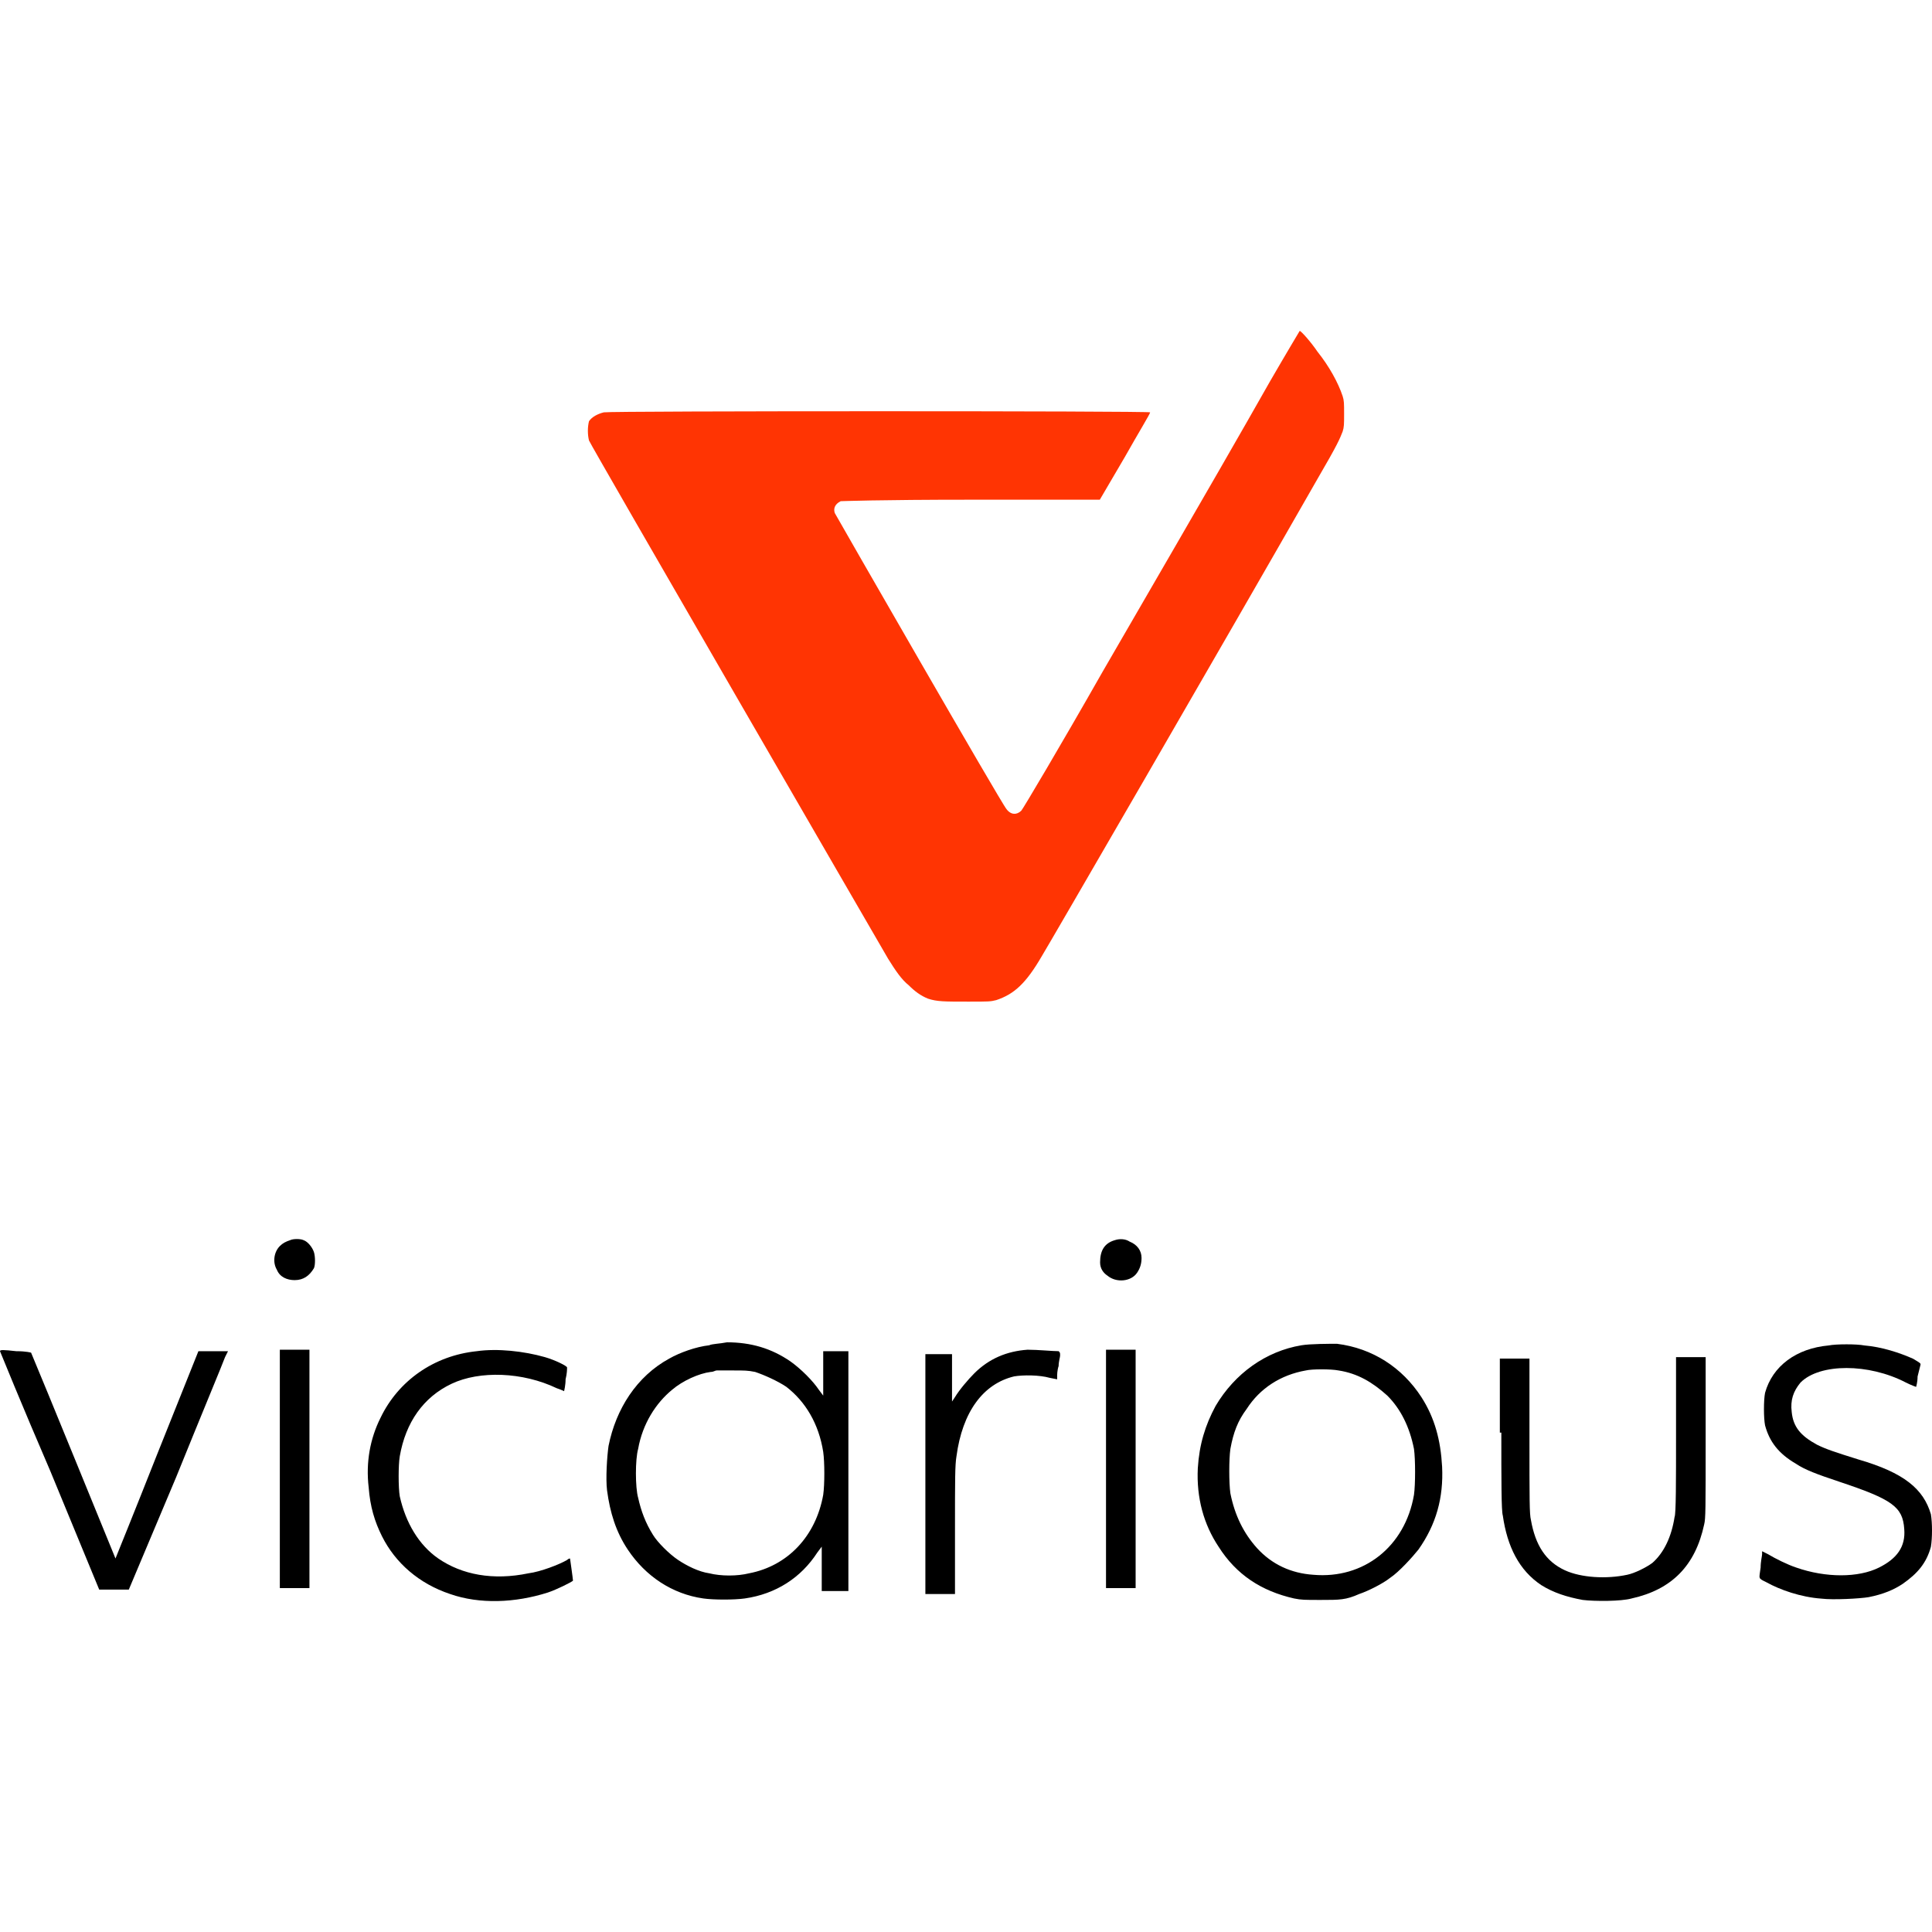
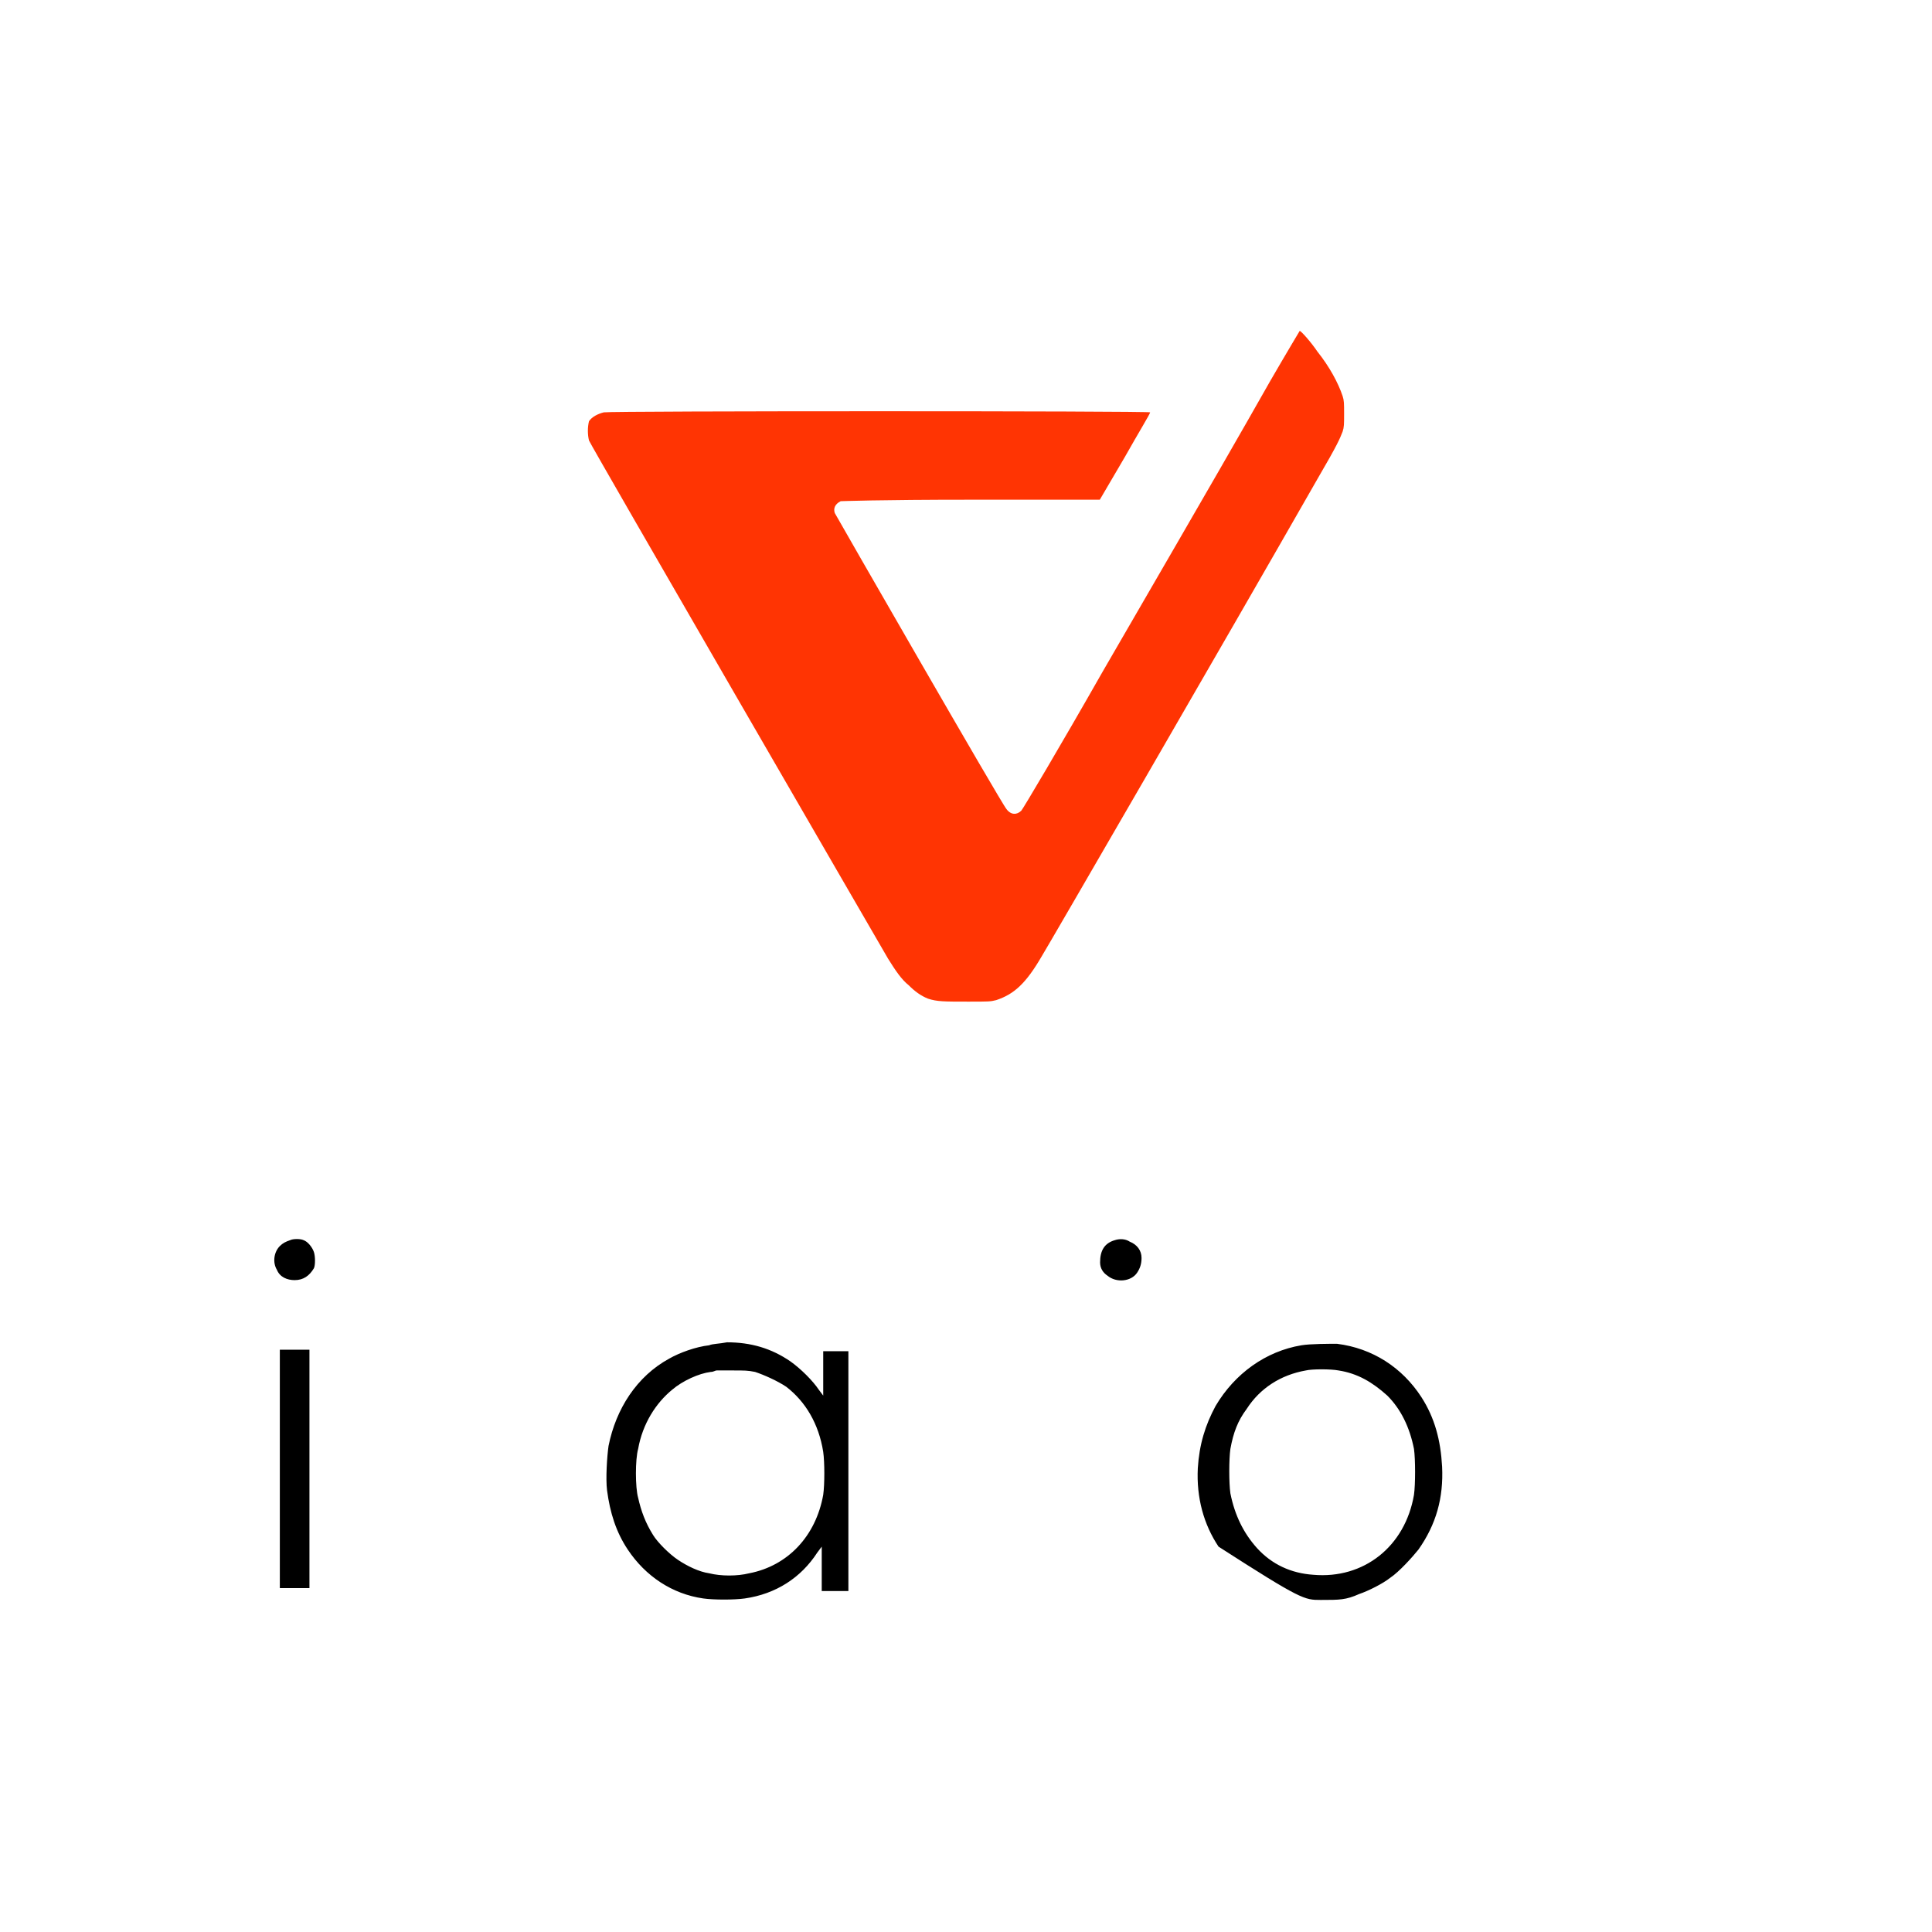
<svg xmlns="http://www.w3.org/2000/svg" version="1.1" id="Layer_1" x="0px" y="0px" viewBox="0 0 512 512" enable-background="new 0 0 512 512" xml:space="preserve">
  <g>
    <path fill-rule="evenodd" clip-rule="evenodd" fill="#FF3403" d="M336.584,101.036c-8.24,14.518-12.948,22.758-44.339,76.906   c-11.379,20.011-21.188,36.491-21.581,36.883c-1.177,1.177-2.747,1.177-3.924-0.392c-1.177-1.177-45.123-77.691-45.516-78.475   c-0.392-1.177,0-2.354,1.57-3.139c0.392,0,9.809-0.392,34.529-0.392h34.137l6.67-11.379c3.531-6.278,6.67-11.379,6.67-11.771   s-142.825-0.392-144.787,0c-1.57,0.392-3.139,1.177-3.924,2.354c-0.392,1.57-0.392,3.531,0,5.101   c0.392,1.177,76.513,132.623,79.26,137.332c1.962,3.139,3.531,5.493,5.493,7.063c1.57,1.569,3.139,2.747,5.101,3.531   c2.354,0.785,4.316,0.785,10.594,0.785c5.493,0,5.886,0,7.455-0.392c4.709-1.57,7.848-4.316,12.164-11.771   c0.785-1.177,47.87-82.399,72.982-126.345c5.493-9.417,5.886-10.594,6.67-12.556c0.392-1.177,0.392-1.962,0.392-4.709   s0-3.531-0.392-4.709c-1.177-3.531-3.531-7.848-6.67-11.771c-1.57-2.354-4.316-5.493-4.709-5.493   C344.432,87.695,340.9,93.58,336.584,101.036" />
    <g>
-       <path fill-rule="evenodd" clip-rule="evenodd" d="M76.906,328.653c-1.177,0.392-1.962,0.785-2.747,1.569    c-1.57,1.57-1.962,4.316-0.785,6.278c0.785,1.962,2.747,2.747,4.709,2.747c2.354,0,3.924-1.177,5.101-3.139    c0.392-0.785,0.392-3.139,0-4.316s-1.57-2.747-2.747-3.139C79.652,328.261,77.691,328.261,76.906,328.653 M295.459,328.653    c-2.747,0.785-3.924,2.747-3.924,5.886c0,1.57,0.785,2.747,1.962,3.531c2.354,1.962,6.278,1.569,7.848-0.785    c0.785-1.177,1.177-2.354,1.177-3.924c0-1.962-1.177-3.531-3.139-4.316C298.206,328.261,296.636,328.261,295.459,328.653     M200.112,363.574c2.354,0.785,5.886,2.354,8.24,3.924c5.101,3.924,8.632,9.809,9.809,17.265c0.392,2.747,0.392,8.632,0,11.379    c-1.962,10.987-9.417,18.834-19.619,20.796c-3.139,0.785-7.455,0.785-10.594,0c-2.747-0.392-5.886-1.962-8.24-3.531    c-2.354-1.57-5.493-4.709-6.67-6.67c-1.962-3.139-3.139-6.278-3.924-9.809c-0.785-2.747-0.785-10.202,0-12.948    c1.177-6.67,4.708-12.164,9.025-15.695c2.747-2.354,7.063-4.316,10.202-4.708c0.785,0,1.177-0.392,1.57-0.392    c0.392,0,2.354,0,4.316,0C197.365,363.182,198.15,363.182,200.112,363.574 M187.948,356.512    c-3.531,0.392-7.848,1.962-10.594,3.531c-8.632,4.709-14.126,13.341-16.087,23.15c-0.392,2.747-0.785,8.632-0.392,11.771    c0.785,5.886,2.354,10.987,5.493,15.695c4.709,7.063,11.771,11.771,20.011,12.948c2.747,0.392,8.24,0.392,10.987,0    c8.24-1.177,14.91-5.493,19.226-12.164l1.177-1.57v3.924c0,2.354,0,5.101,0,5.886v1.962h3.531h3.531v-31.783V358.08h-3.139h-3.531    v1.962c0,1.177,0,3.924,0,5.886v3.924l-1.177-1.57c-1.57-2.354-4.708-5.493-7.455-7.455c-5.101-3.531-10.594-5.101-16.872-5.101    C190.695,356.119,188.733,356.119,187.948,356.512 M354.708,363.182c5.101,0.785,9.025,3.139,12.948,6.67    c3.531,3.531,5.886,8.24,7.063,14.126c0.392,2.747,0.392,9.417,0,12.164c-2.354,13.733-13.341,22.365-26.682,21.188    c-5.886-0.392-10.987-2.747-14.91-7.063c-3.531-3.924-5.886-8.632-7.063-14.518c-0.392-2.747-0.392-9.025,0-11.771    c0.785-4.316,1.962-7.455,4.316-10.594c3.531-5.493,9.025-9.025,15.695-10.202C347.645,362.79,352.746,362.79,354.708,363.182     M344.899,356.512c-9.417,1.57-17.657,7.455-22.758,16.087c-2.747,5.101-4.316,10.202-4.708,16.48    c-0.392,7.848,1.569,14.91,5.493,20.796c4.708,7.455,11.379,11.771,20.011,13.733C344.899,424,345.683,424,350,424    c5.101,0,6.67,0,10.202-1.57c2.354-0.785,6.278-2.747,8.24-4.316c2.354-1.57,5.886-5.493,7.455-7.455    c4.708-6.67,6.67-13.733,6.278-21.973c-0.392-7.063-1.962-12.948-5.493-18.442c-5.101-7.848-12.948-12.948-22.365-14.126    C352.354,356.119,347.253,356.119,344.899,356.512" />
+       <path fill-rule="evenodd" clip-rule="evenodd" d="M76.906,328.653c-1.177,0.392-1.962,0.785-2.747,1.569    c-1.57,1.57-1.962,4.316-0.785,6.278c0.785,1.962,2.747,2.747,4.709,2.747c2.354,0,3.924-1.177,5.101-3.139    c0.392-0.785,0.392-3.139,0-4.316s-1.57-2.747-2.747-3.139C79.652,328.261,77.691,328.261,76.906,328.653 M295.459,328.653    c-2.747,0.785-3.924,2.747-3.924,5.886c0,1.57,0.785,2.747,1.962,3.531c2.354,1.962,6.278,1.569,7.848-0.785    c0.785-1.177,1.177-2.354,1.177-3.924c0-1.962-1.177-3.531-3.139-4.316C298.206,328.261,296.636,328.261,295.459,328.653     M200.112,363.574c2.354,0.785,5.886,2.354,8.24,3.924c5.101,3.924,8.632,9.809,9.809,17.265c0.392,2.747,0.392,8.632,0,11.379    c-1.962,10.987-9.417,18.834-19.619,20.796c-3.139,0.785-7.455,0.785-10.594,0c-2.747-0.392-5.886-1.962-8.24-3.531    c-2.354-1.57-5.493-4.709-6.67-6.67c-1.962-3.139-3.139-6.278-3.924-9.809c-0.785-2.747-0.785-10.202,0-12.948    c1.177-6.67,4.708-12.164,9.025-15.695c2.747-2.354,7.063-4.316,10.202-4.708c0.785,0,1.177-0.392,1.57-0.392    c0.392,0,2.354,0,4.316,0C197.365,363.182,198.15,363.182,200.112,363.574 M187.948,356.512    c-3.531,0.392-7.848,1.962-10.594,3.531c-8.632,4.709-14.126,13.341-16.087,23.15c-0.392,2.747-0.785,8.632-0.392,11.771    c0.785,5.886,2.354,10.987,5.493,15.695c4.709,7.063,11.771,11.771,20.011,12.948c2.747,0.392,8.24,0.392,10.987,0    c8.24-1.177,14.91-5.493,19.226-12.164l1.177-1.57v3.924c0,2.354,0,5.101,0,5.886v1.962h3.531h3.531v-31.783V358.08h-3.139h-3.531    v1.962c0,1.177,0,3.924,0,5.886v3.924l-1.177-1.57c-1.57-2.354-4.708-5.493-7.455-7.455c-5.101-3.531-10.594-5.101-16.872-5.101    C190.695,356.119,188.733,356.119,187.948,356.512 M354.708,363.182c5.101,0.785,9.025,3.139,12.948,6.67    c3.531,3.531,5.886,8.24,7.063,14.126c0.392,2.747,0.392,9.417,0,12.164c-2.354,13.733-13.341,22.365-26.682,21.188    c-5.886-0.392-10.987-2.747-14.91-7.063c-3.531-3.924-5.886-8.632-7.063-14.518c-0.392-2.747-0.392-9.025,0-11.771    c0.785-4.316,1.962-7.455,4.316-10.594c3.531-5.493,9.025-9.025,15.695-10.202C347.645,362.79,352.746,362.79,354.708,363.182     M344.899,356.512c-9.417,1.57-17.657,7.455-22.758,16.087c-2.747,5.101-4.316,10.202-4.708,16.48    c-0.392,7.848,1.569,14.91,5.493,20.796C344.899,424,345.683,424,350,424    c5.101,0,6.67,0,10.202-1.57c2.354-0.785,6.278-2.747,8.24-4.316c2.354-1.57,5.886-5.493,7.455-7.455    c4.708-6.67,6.67-13.733,6.278-21.973c-0.392-7.063-1.962-12.948-5.493-18.442c-5.101-7.848-12.948-12.948-22.365-14.126    C352.354,356.119,347.253,356.119,344.899,356.512" />
      <g transform="translate(177.212 16.911)">
-         <path fill-rule="evenodd" clip-rule="evenodd" d="M307.42,339.644c-8.632,0.785-14.91,5.493-16.872,12.556     c-0.392,1.962-0.392,6.67,0,8.632c1.177,4.316,3.531,7.455,8.24,10.202c2.354,1.57,5.493,2.747,11.379,4.709     c14.126,4.709,16.872,6.67,17.265,12.556c0.392,4.709-1.962,7.848-6.67,10.202c-5.493,2.747-14.126,2.747-21.973,0     c-2.354-0.785-5.493-2.354-7.455-3.531l-1.57-0.785v0.785c0,0.392-0.392,1.962-0.392,3.531c-0.392,3.139-0.785,2.747,1.569,3.924     c3.531,1.962,9.025,3.924,14.518,4.316c3.139,0.392,10.202,0,12.556-0.392c3.924-0.785,6.67-1.962,9.025-3.531     c3.924-2.747,6.278-5.493,7.455-9.809c0.392-2.354,0.392-6.278,0-8.632c-1.962-6.67-7.063-10.987-19.226-14.518     c-6.278-1.962-8.632-2.747-10.987-3.924c-4.316-2.354-6.278-4.708-6.67-8.632c-0.392-3.139,0.392-5.493,2.354-7.848     c5.101-5.101,18.049-5.101,27.859,0c1.57,0.785,2.747,1.177,2.747,1.177s0.392-1.177,0.392-2.747     c0.392-1.57,0.785-3.139,0.785-3.139c0-0.392,0-0.392-1.962-1.57c-3.531-1.569-8.24-3.139-12.948-3.531     C314.875,339.251,309.382,339.251,307.42,339.644" />
-       </g>
-       <path fill-rule="evenodd" clip-rule="evenodd" d="M126.345,358.081c-11.379,1.177-20.796,7.848-25.504,17.657    c-2.747,5.493-3.924,11.771-3.139,18.442c0.392,5.101,1.57,9.025,3.531,12.948c3.531,7.063,9.809,12.556,18.049,15.303    c7.848,2.747,17.265,2.354,25.897-0.392c2.354-0.785,6.278-2.747,6.67-3.139c0-0.392-0.785-5.886-0.785-5.886    s-0.392,0-0.785,0.392c-1.962,1.177-7.063,3.139-10.202,3.531c-9.417,1.962-17.657,0.392-23.935-3.924    c-5.101-3.531-8.632-9.417-10.202-16.48c-0.392-2.354-0.392-8.24,0-10.594c1.57-9.025,6.278-15.695,13.733-19.226    s18.834-3.139,27.859,1.177c1.177,0.392,1.962,0.785,1.962,0.785s0.392-1.569,0.392-3.139c0.392-1.569,0.392-2.747,0.392-3.139    s-3.139-1.962-5.886-2.747C138.901,358.081,131.838,357.296,126.345,358.081 M272.309,357.689    c-5.493,0.392-10.202,2.354-14.126,6.278c-1.569,1.57-3.924,4.316-5.101,6.278l-0.785,1.177v-6.278v-6.278h-3.531h-3.531v31.782    v31.783h3.924h3.924v-16.872c0-13.733,0-17.265,0.392-19.619c1.57-11.771,7.063-19.226,15.303-21.188    c2.354-0.392,6.67-0.392,9.417,0.392l1.962,0.392v-0.785c0-0.392,0-1.569,0.392-2.747c0-1.177,0.392-2.354,0.392-2.747    c0-0.785,0-0.785-0.392-1.177C278.98,358.081,275.056,357.689,272.309,357.689 M0,358.081c0,0,5.886,14.518,13.341,31.782    l12.948,31.39h3.924h3.924l12.556-29.821c6.67-16.48,12.556-30.605,12.948-31.782l0.785-1.569h-3.924h-3.924l-10.987,27.466    c-5.886,14.91-10.987,27.466-10.987,27.466l0,0c0,0-20.011-49.047-22.365-54.54c0,0-1.177-0.392-3.924-0.392    C0.785,357.689,0,357.689,0,358.081" />
+         </g>
      <polygon fill-rule="evenodd" clip-rule="evenodd" points="74.159,389.471 74.159,420.861 78.083,420.861 82.007,420.861     82.007,389.471 82.007,357.689 78.083,357.689 74.159,357.689   " />
-       <polygon fill-rule="evenodd" clip-rule="evenodd" points="293.105,389.471 293.105,420.861 297.029,420.861 300.953,420.861     300.953,389.471 300.953,357.689 297.029,357.689 293.105,357.689   " />
-       <path fill-rule="evenodd" clip-rule="evenodd" d="M397.869,379.662c0,12.556,0,20.796,0.392,21.973    c1.177,8.24,4.316,14.518,10.202,18.442c3.139,1.962,6.67,3.139,10.987,3.924c3.139,0.392,10.202,0.392,12.948-0.392    c10.594-2.354,16.872-8.632,19.226-19.619c0.392-1.57,0.392-3.924,0.392-23.15v-21.188h-3.924h-3.924v20.404    c0,12.556,0,21.188-0.392,21.973c-0.785,5.101-2.747,9.417-5.886,12.164c-1.569,1.177-4.708,2.747-6.67,3.139    c-5.493,1.177-12.164,0.785-16.48-1.177c-5.101-2.354-7.848-6.67-9.025-13.341c-0.392-1.569-0.392-5.101-0.392-22.365v-20.404    h-3.924h-3.924v19.619h0.394V379.662z" />
    </g>
  </g>
</svg>